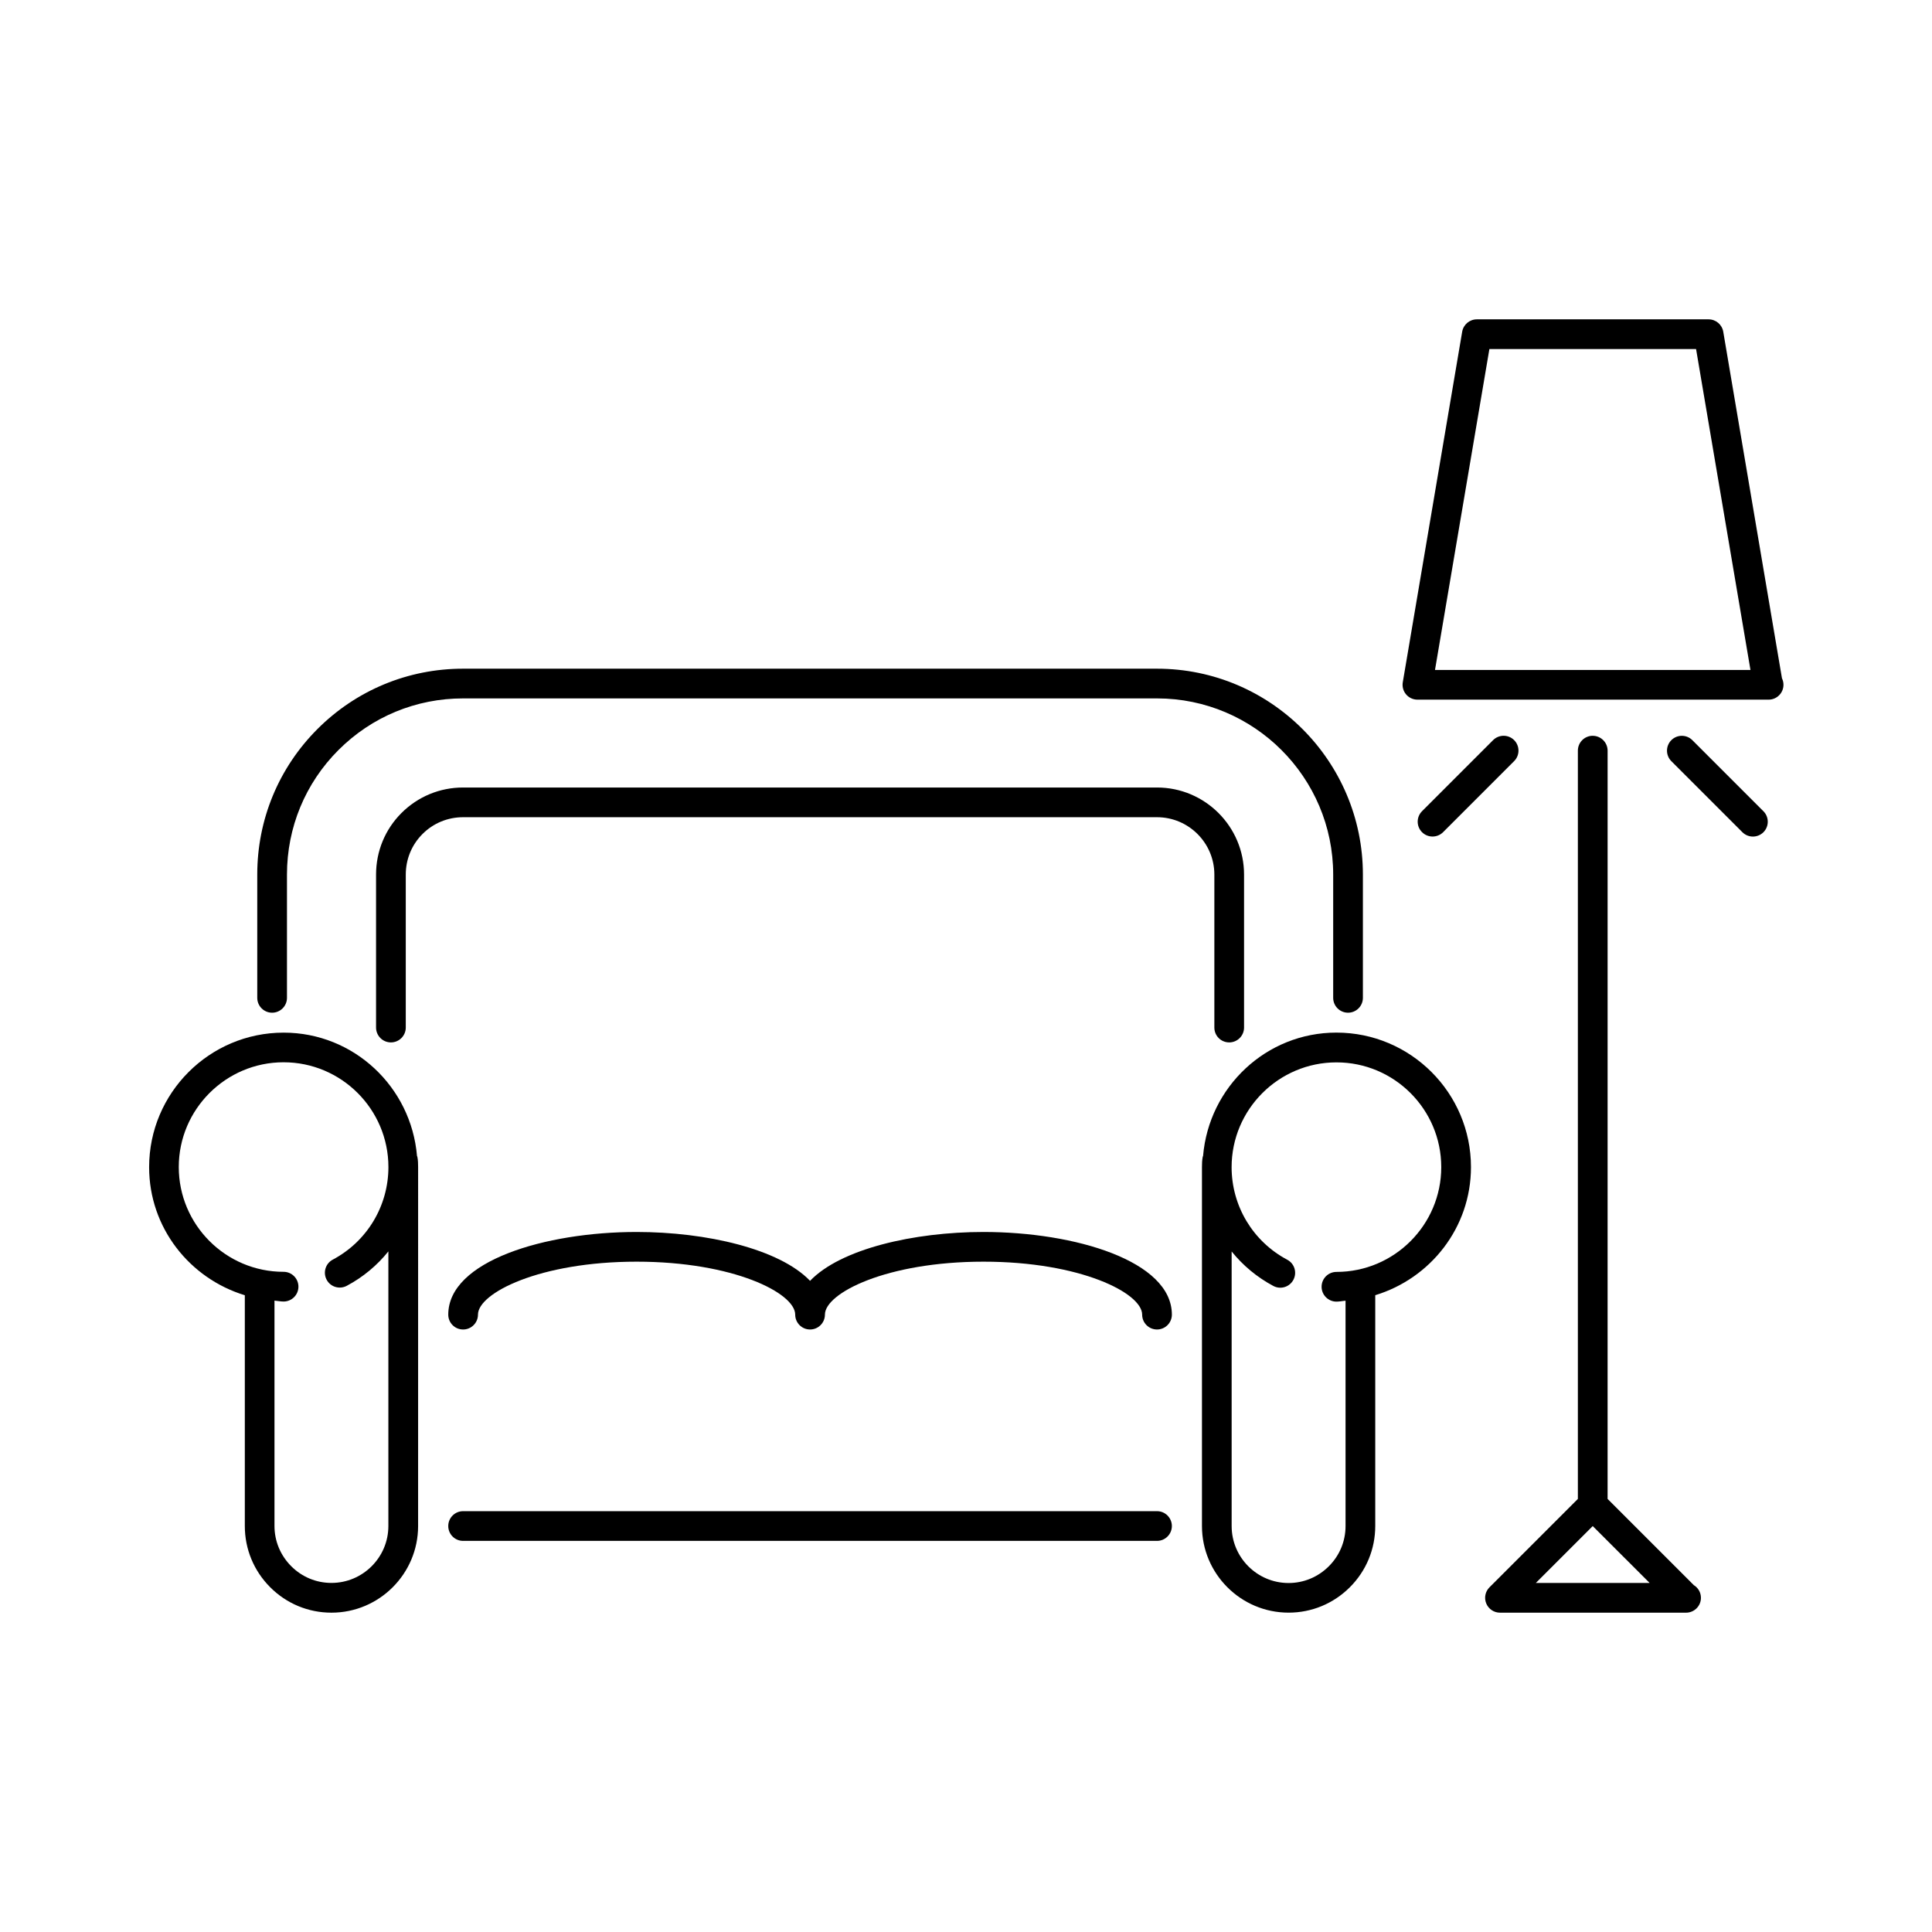
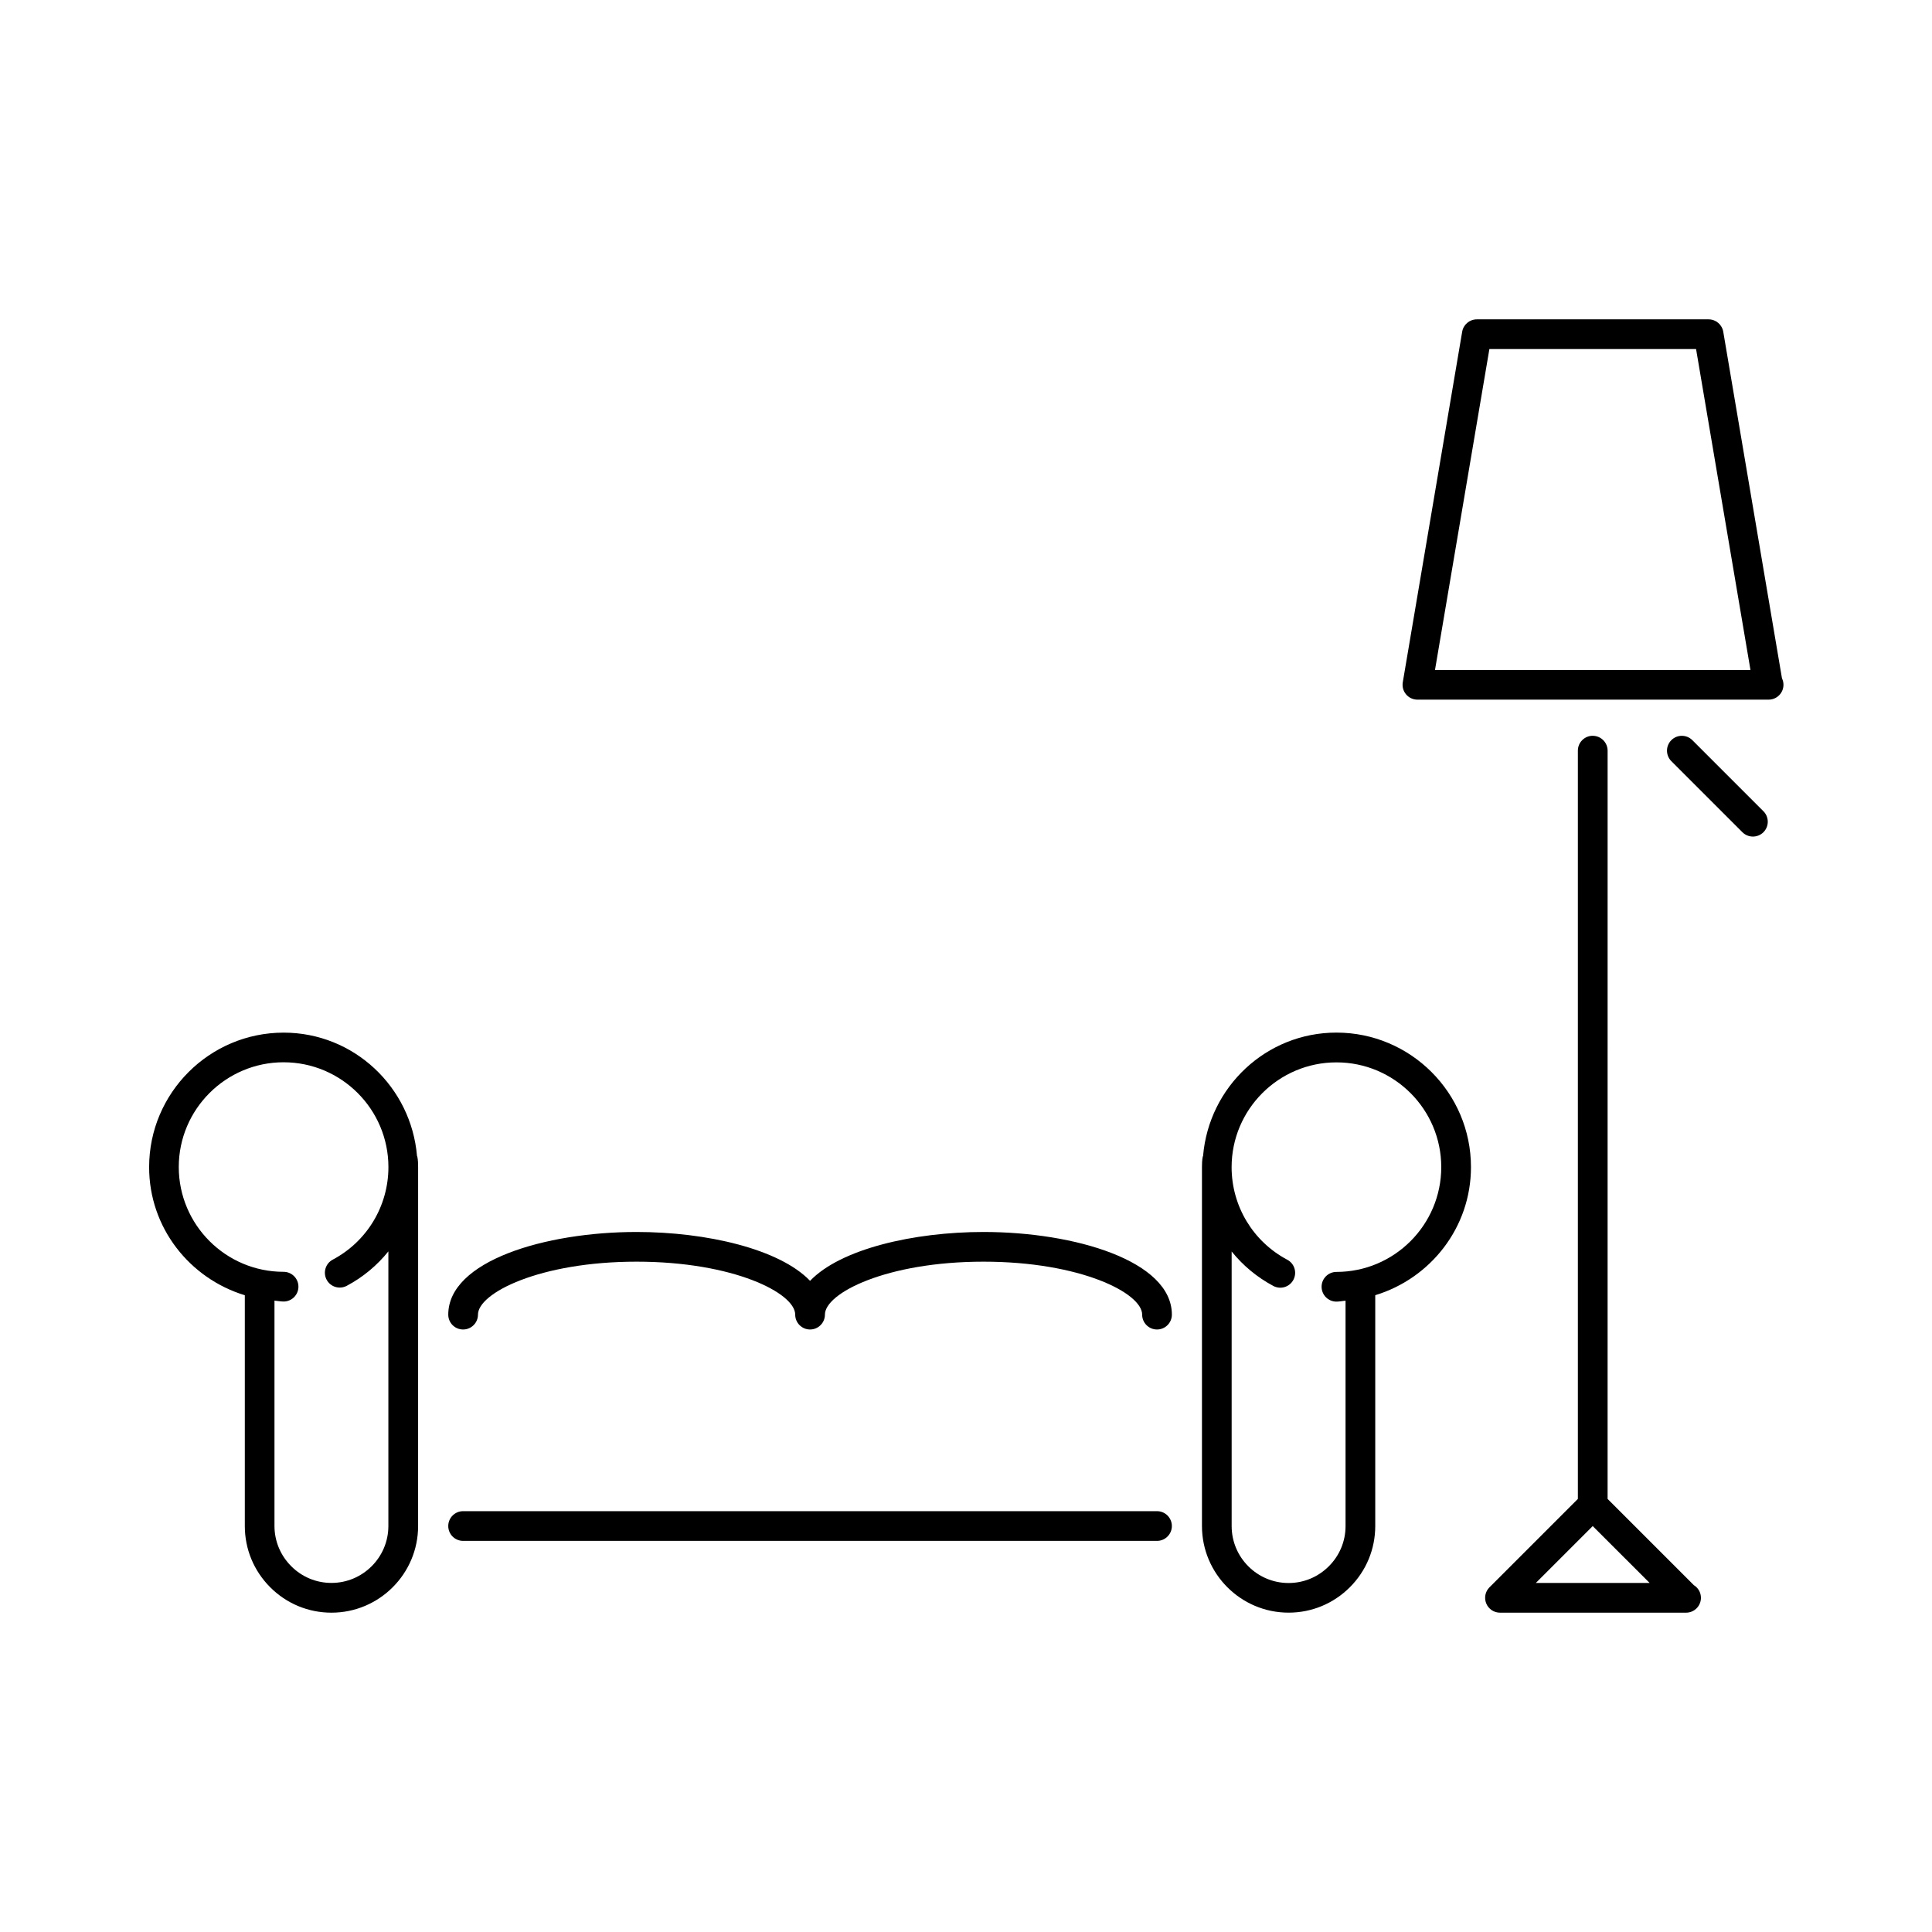
<svg xmlns="http://www.w3.org/2000/svg" fill="#000000" width="800px" height="800px" version="1.1" viewBox="144 144 512 512">
  <g>
    <path d="m208.88 487.25v61.164c0 6.125 2.394 11.887 6.731 16.23 4.336 4.344 10.109 6.731 16.23 6.731 12.66 0 22.961-10.305 22.961-22.961l0.004-95.117c0-0.891-0.023-1.859-0.203-2.738-0.016-0.086-0.07-0.148-0.094-0.234-1.543-18.246-16.711-32.668-35.344-32.668-19.656 0-35.645 15.988-35.645 35.645-0.004 16.047 10.738 29.5 25.359 33.949zm10.281-61.734c15.312 0 27.773 12.461 27.773 27.773 0 10.297-5.652 19.695-14.746 24.527-1.922 1.016-2.644 3.402-1.629 5.32 1.016 1.914 3.394 2.644 5.32 1.629 4.344-2.305 8.07-5.434 11.043-9.133v72.77c0 8.32-6.769 15.09-15.09 15.09-4.023 0-7.809-1.574-10.66-4.434-2.852-2.859-4.434-6.644-4.434-10.66v-59.719c0.812 0.055 1.582 0.242 2.41 0.242 2.172 0 3.938-1.762 3.938-3.938 0-2.172-1.762-3.938-3.938-3.938-15.312 0-27.773-12.461-27.773-27.773 0.004-15.297 12.473-27.758 27.785-27.758z" />
    <path d="m462.83 450.32c-0.023 0.086-0.078 0.148-0.094 0.234-0.172 0.883-0.203 1.852-0.203 2.738v95.117c0 12.66 10.297 22.961 22.961 22.961 6.125 0 11.887-2.394 16.23-6.731 4.344-4.336 6.731-10.109 6.731-16.23v-61.164c14.621-4.445 25.367-17.898 25.367-33.949 0-19.656-15.988-35.645-35.645-35.645-18.633-0.008-33.805 14.422-35.348 32.668zm63.117 2.977c0 15.312-12.461 27.773-27.773 27.773-2.172 0-3.938 1.762-3.938 3.938 0 2.172 1.762 3.938 3.938 3.938 0.82 0 1.598-0.188 2.41-0.242v59.719c0 4.023-1.574 7.809-4.434 10.66s-6.644 4.434-10.66 4.434c-8.32 0-15.09-6.769-15.09-15.09v-72.77c2.977 3.691 6.699 6.816 11.043 9.133 1.938 1.031 4.297 0.293 5.32-1.629s0.293-4.305-1.629-5.32c-9.094-4.832-14.746-14.234-14.746-24.527 0-15.312 12.461-27.773 27.773-27.773 15.316-0.016 27.785 12.438 27.785 27.758z" />
    <path d="m266.73 496.33c2.172 0 3.938-1.762 3.938-3.938 0-5.723 16.383-14.035 42.035-14.035 25.656 0 42.035 8.312 42.035 14.035 0 2.172 1.762 3.938 3.938 3.938 2.172 0 3.938-1.762 3.938-3.938 0-5.723 16.375-14.035 42.035-14.035 25.664 0 42.035 8.312 42.035 14.035 0 2.172 1.762 3.938 3.938 3.938 2.172 0 3.938-1.762 3.938-3.938 0-14.234-25.719-21.906-49.91-21.906-18.484 0-37.863 4.481-45.973 12.949-8.109-8.461-27.488-12.949-45.973-12.949-24.199 0-49.91 7.676-49.91 21.906 0 2.184 1.754 3.938 3.938 3.938z" />
    <path d="m266.73 552.35h183.89c2.172 0 3.938-1.762 3.938-3.938 0-2.172-1.762-3.938-3.938-3.938h-183.89c-2.172 0-3.938 1.762-3.938 3.938 0 2.172 1.754 3.938 3.938 3.938z" />
-     <path d="m469.75 420.25c2.172 0 3.938-1.762 3.938-3.938v-40.539c0-12.723-10.344-23.074-23.074-23.074h-183.89c-6.172 0-11.965 2.402-16.328 6.754-4.344 4.344-6.738 10.148-6.738 16.32v40.539c0 2.172 1.762 3.938 3.938 3.938 2.172 0 3.938-1.762 3.938-3.938v-40.539c0-4.07 1.574-7.887 4.434-10.754 2.875-2.875 6.699-4.449 10.762-4.449h183.89c8.375 0 15.199 6.816 15.199 15.199v40.539c-0.004 2.184 1.75 3.941 3.934 3.941z" />
-     <path d="m450.62 321.21h-183.89c-14.57 0-28.277 5.676-38.59 15.98-10.297 10.305-15.965 24-15.965 38.582v32.668c0 2.172 1.762 3.938 3.938 3.938 2.172 0 3.938-1.762 3.938-3.938v-32.668c0-12.477 4.848-24.207 13.656-33.016 8.832-8.824 20.555-13.672 33.023-13.672h183.89c25.742 0 46.688 20.949 46.688 46.688v32.668c0 2.172 1.762 3.938 3.938 3.938 2.172 0 3.938-1.762 3.938-3.938v-32.668c-0.004-30.082-24.477-54.562-54.562-54.562z" />
    <path d="m600.68 231.91c-0.324-1.895-1.961-3.281-3.879-3.281h-61.426c-1.922 0-3.559 1.387-3.883 3.281l-15.742 92.914c-0.188 1.141 0.125 2.312 0.875 3.195 0.746 0.883 1.852 1.395 3.008 1.395h92.91 0.156c2.172 0 3.938-1.762 3.938-3.938 0-0.613-0.141-1.195-0.395-1.715zm-76.391 89.633 14.414-85.043h54.773l14.414 85.043z" />
    <path d="m566.09 338.99c-2.172 0-3.938 1.762-3.938 3.938v198.3l-23.426 23.426c-1.125 1.125-1.465 2.816-0.852 4.289 0.605 1.473 2.047 2.434 3.637 2.434h49.16c0.047 0 0.109-0.008 0.156 0 2.172 0 3.938-1.762 3.938-3.938 0-1.426-0.754-2.668-1.891-3.363l-22.844-22.844 0.004-198.3c-0.008-2.172-1.773-3.934-3.945-3.934zm-15.082 224.51 15.082-15.074 15.082 15.074z" />
-     <path d="m539.69 340.14-18.836 18.836c-1.535 1.535-1.535 4.031 0 5.566 0.77 0.77 1.777 1.148 2.785 1.148 1.008 0 2.016-0.387 2.785-1.148l18.836-18.836c1.535-1.535 1.535-4.031 0-5.566-1.531-1.535-4.035-1.535-5.57 0z" />
    <path d="m608.54 365.7c1.008 0 2.016-0.387 2.785-1.148 1.535-1.535 1.535-4.031 0-5.566l-18.836-18.836c-1.535-1.535-4.031-1.535-5.566 0-1.535 1.535-1.535 4.031 0 5.566l18.836 18.836c0.766 0.762 1.773 1.148 2.781 1.148z" />
  </g>
</svg>